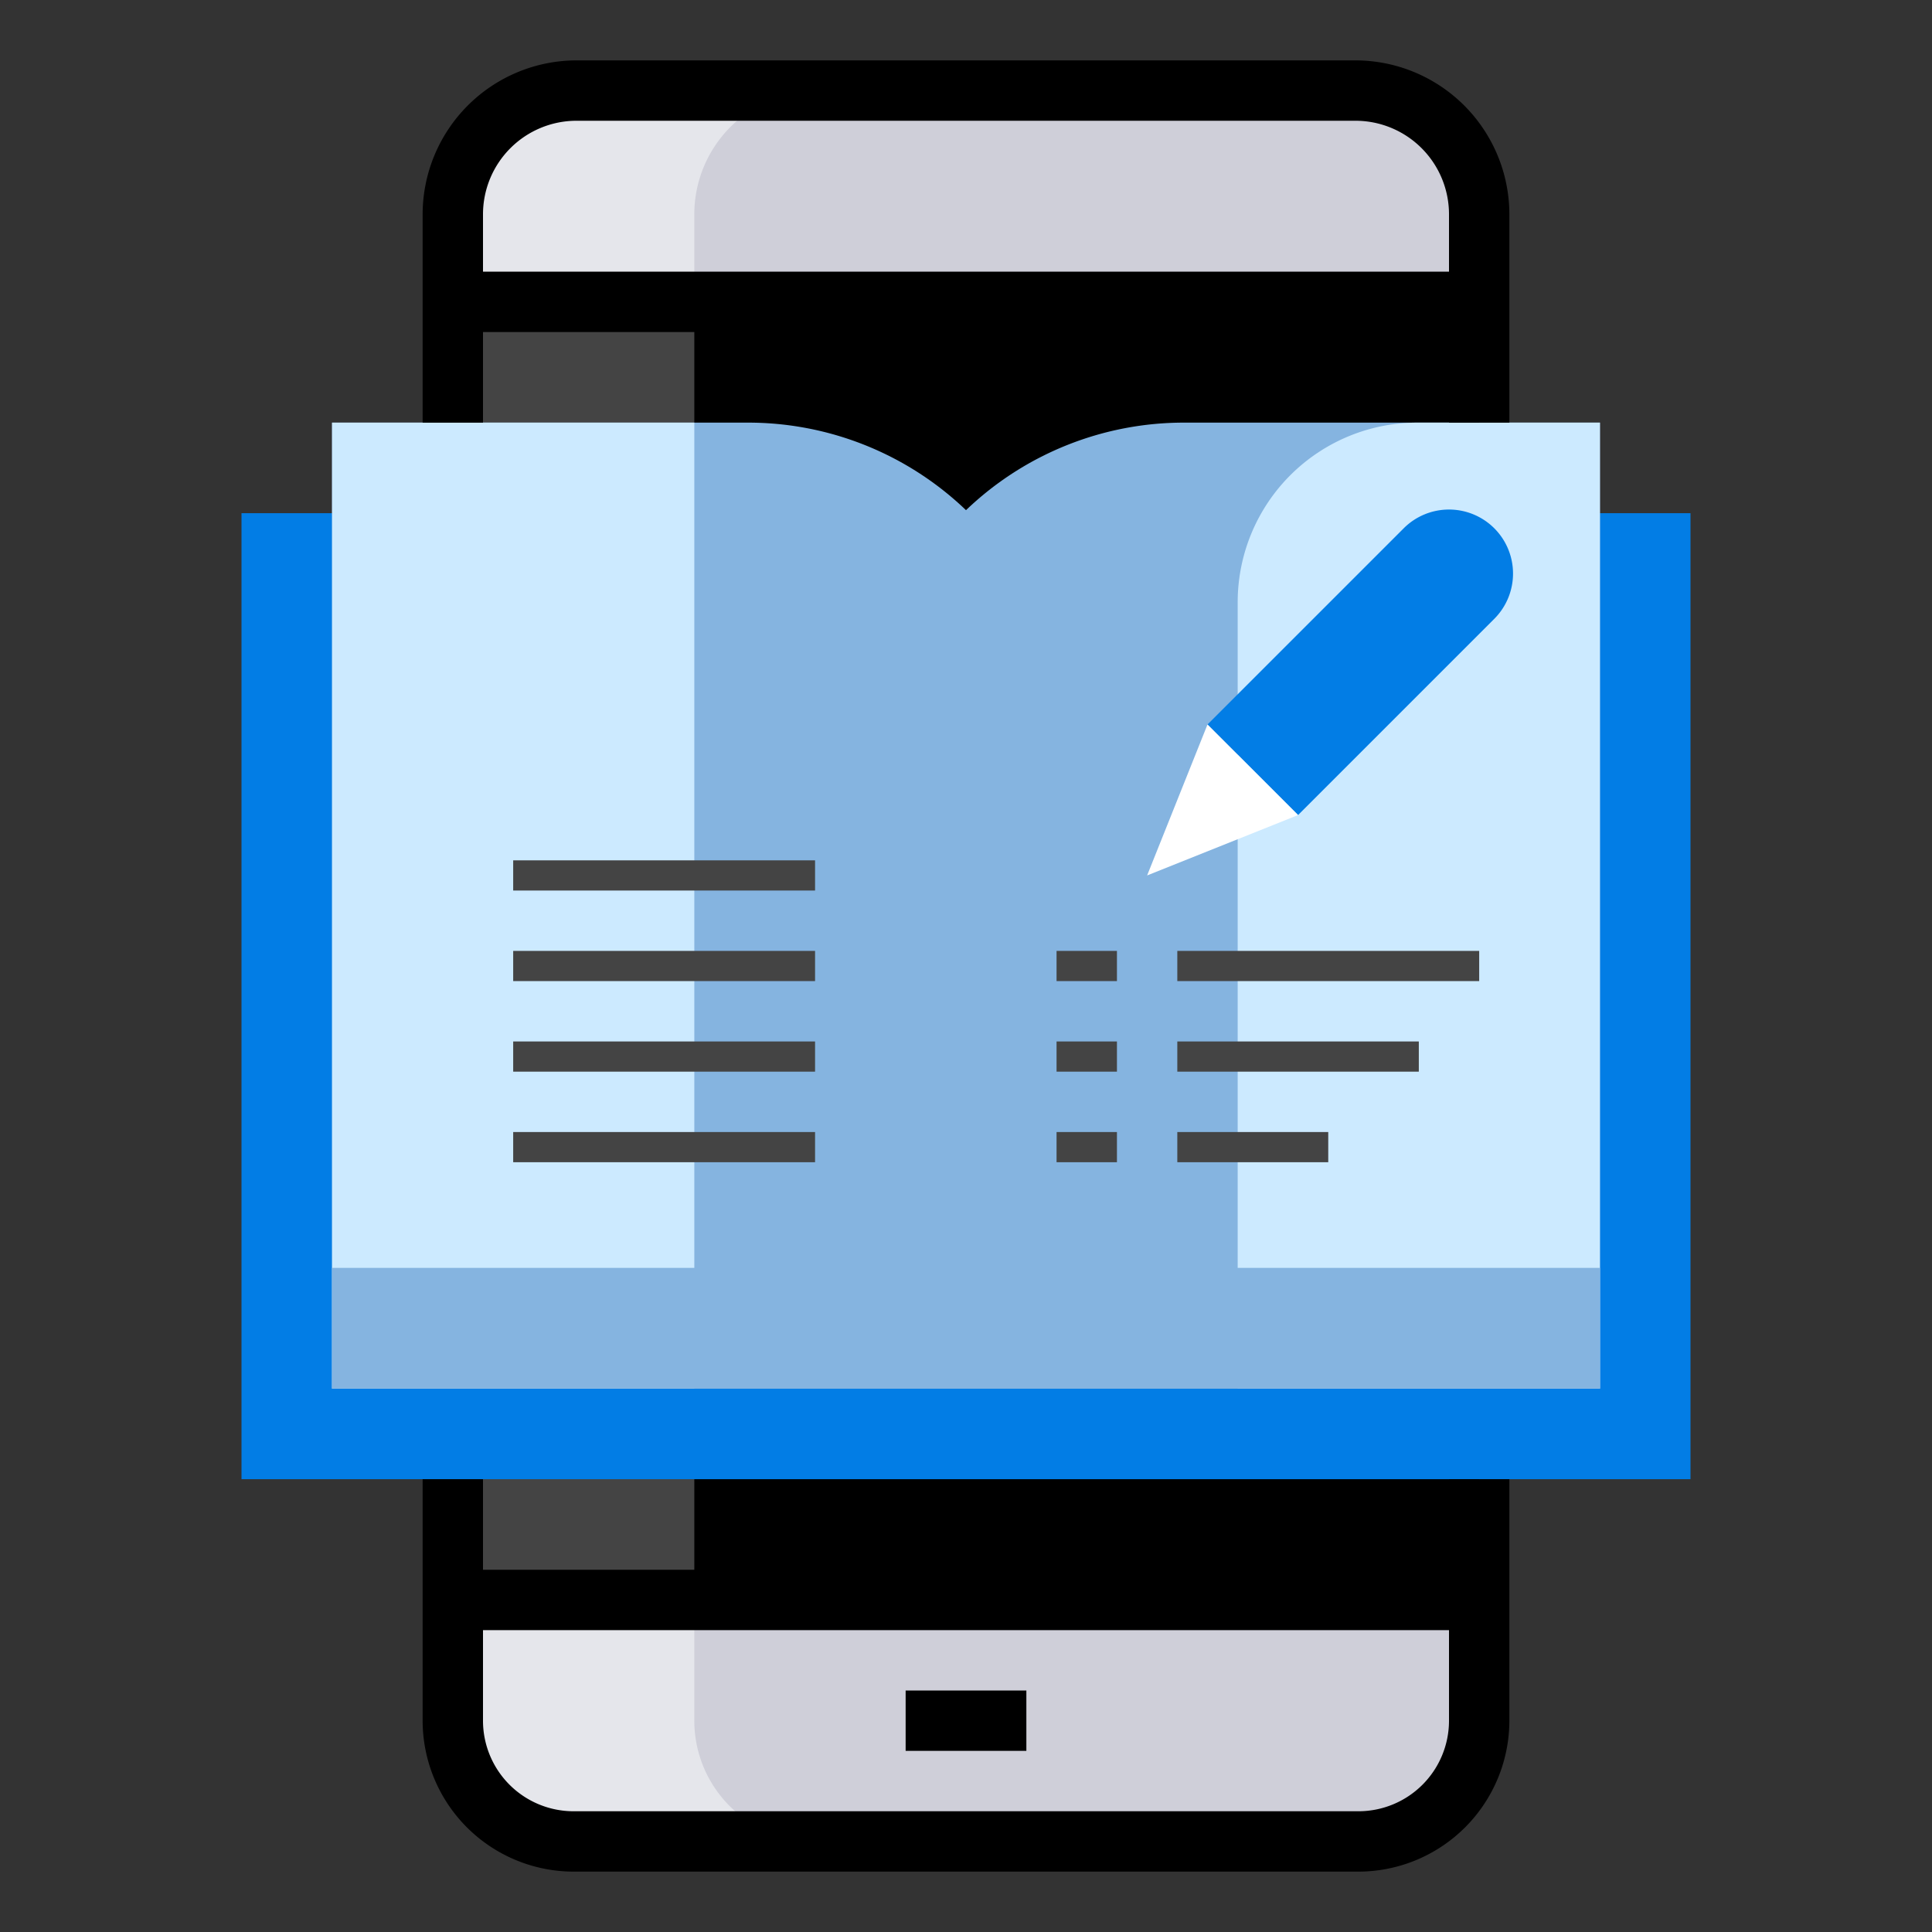
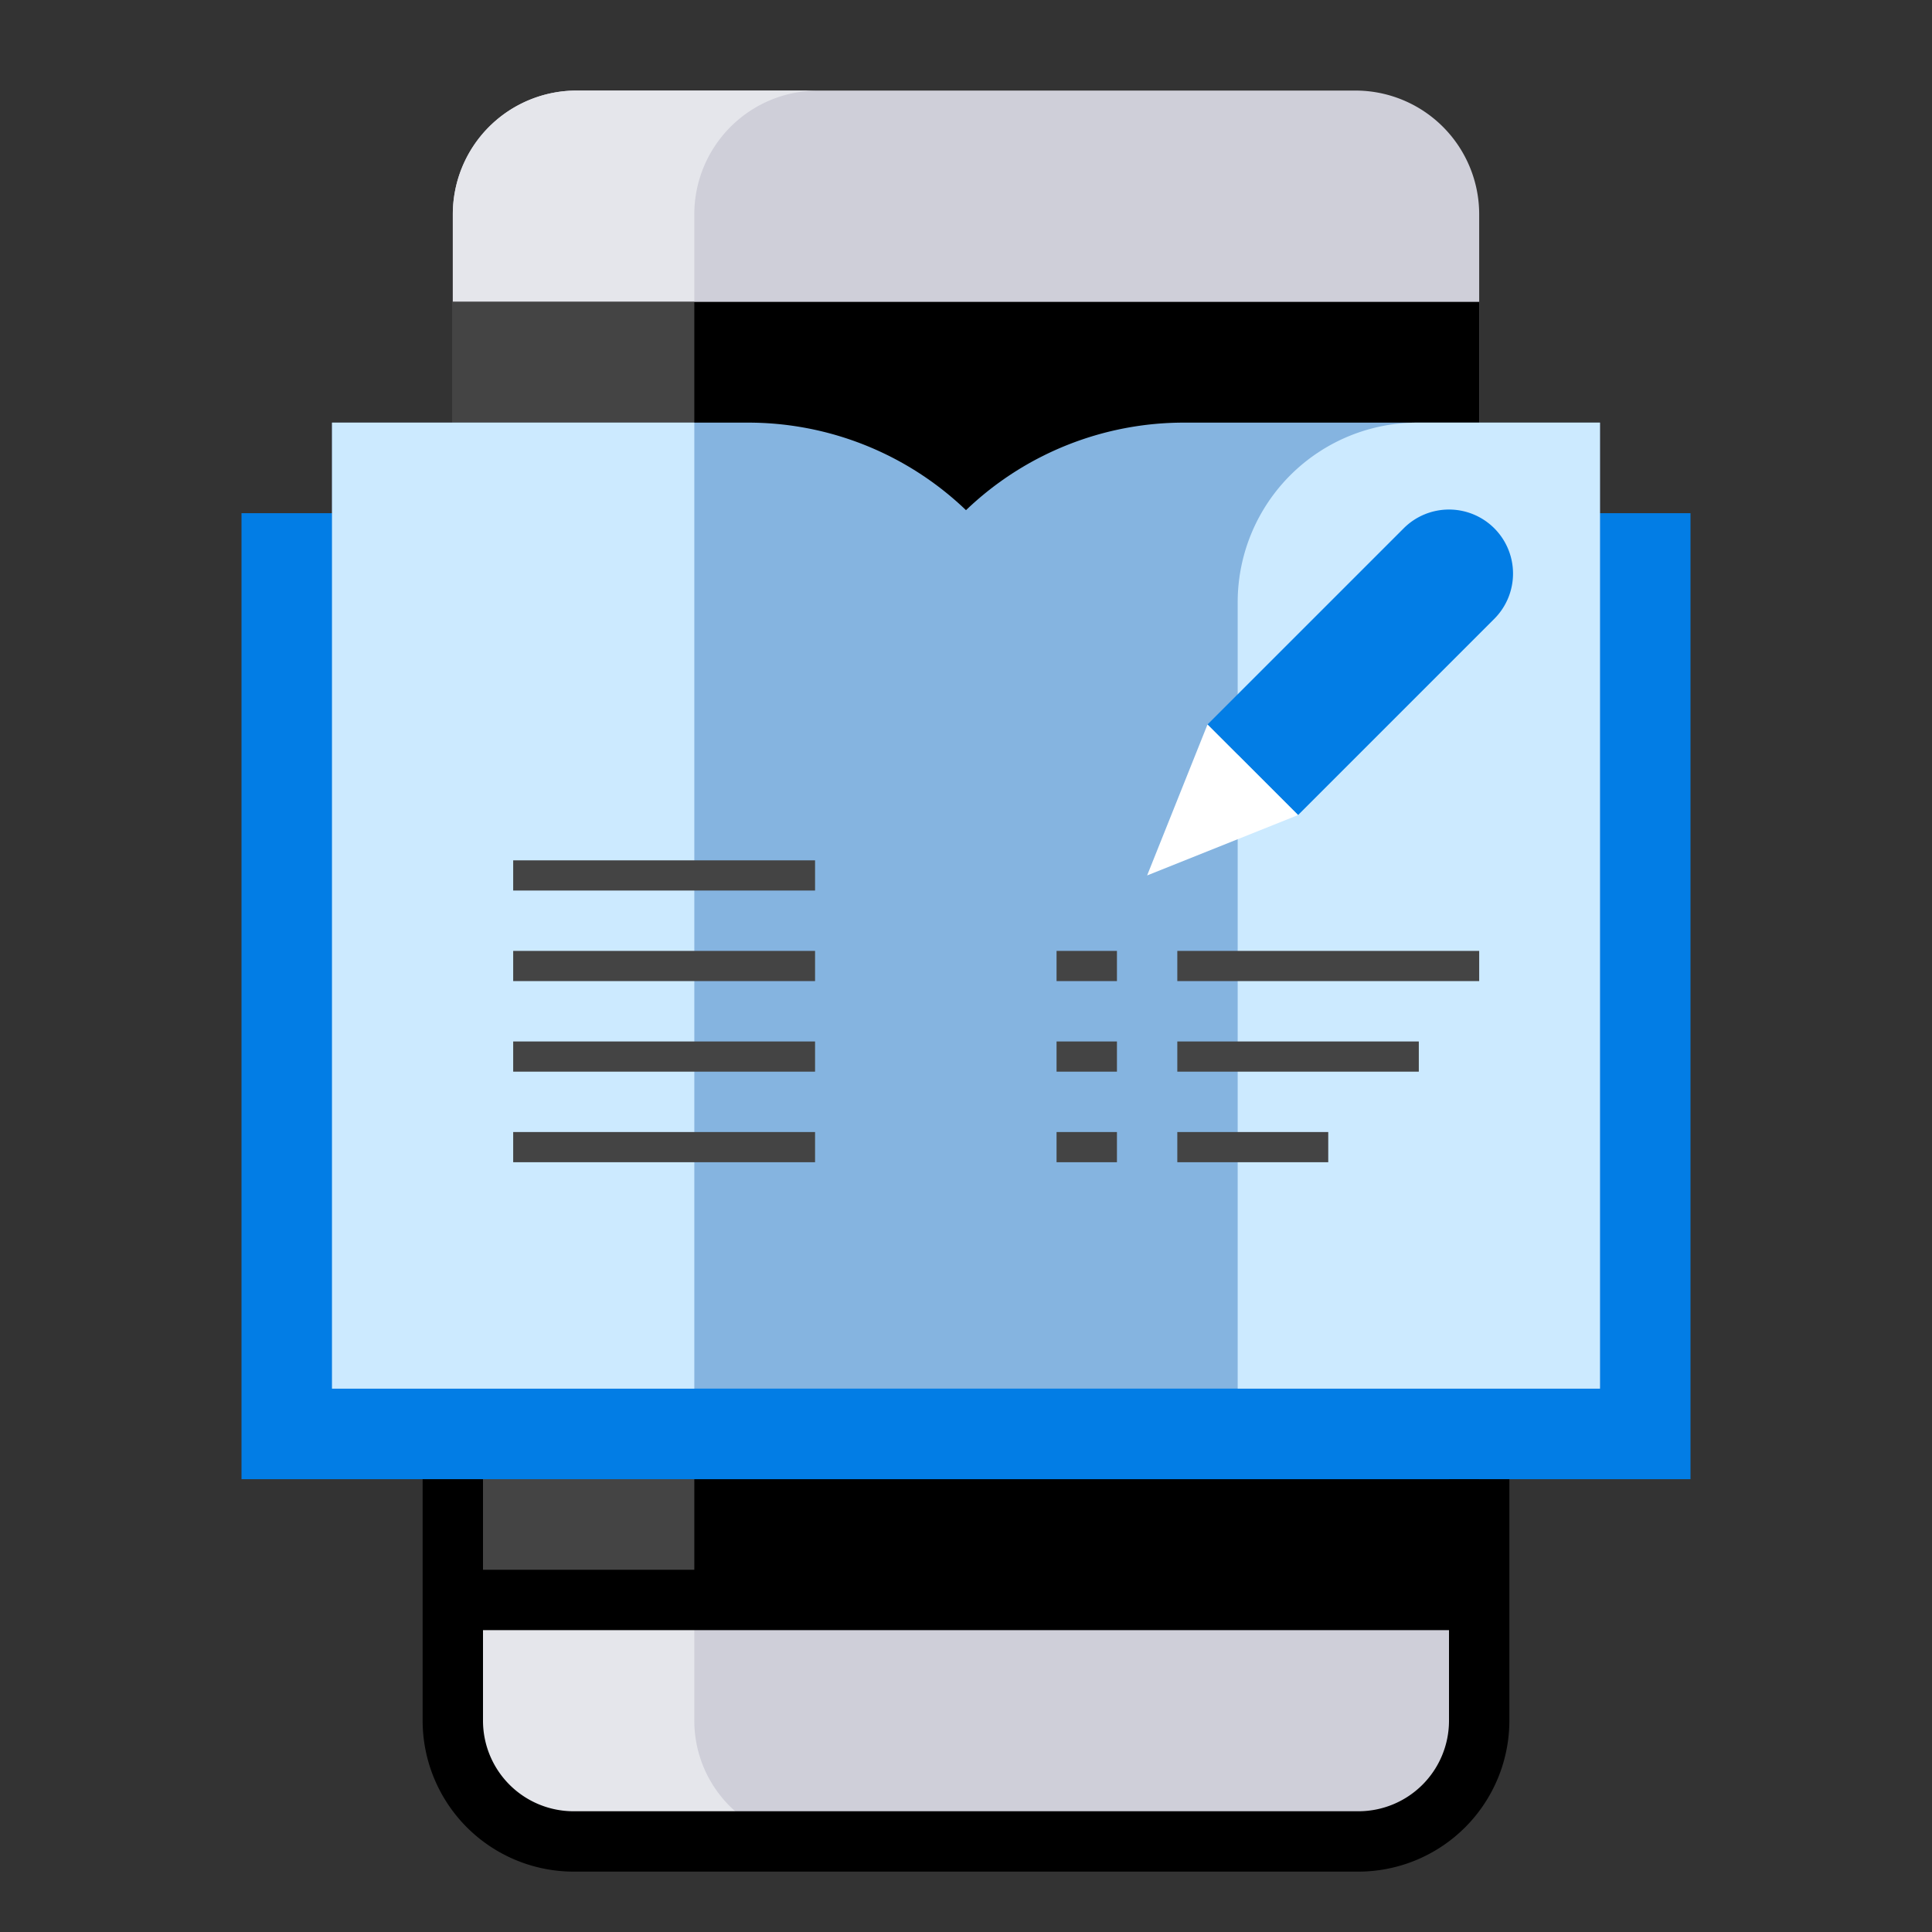
<svg xmlns="http://www.w3.org/2000/svg" id="fill" viewBox="0 0 64 64">
  <rect x="0" y="0" width="64" height="64" fill="#333333" stroke="none" />
  <path d="M49,7.1A4.1,4.1,0,0,0,44.9,3H19.1A4.1,4.1,0,0,0,15,7.1V57a4,4,0,0,0,4,4H45a4,4,0,0,0,4-4Z" style="fill:#cfcfd9" />
  <path d="M23,57V7.1A4.1,4.1,0,0,1,27.1,3h-8A4.1,4.1,0,0,0,15,7.1V57a4,4,0,0,0,4,4h8A4,4,0,0,1,23,57Z" style="fill:#e5e6eb" />
  <rect height="43" width="34" x="15" y="10" />
  <rect height="43" style="fill:#444" width="8" x="15" y="10" />
  <polyline points="53 17 56 17 56 49 8 49 8 17 11 17" style="fill:#027de5" />
  <path d="M11,14H24.757A10.43,10.43,0,0,1,32,16.9h0A10.43,10.43,0,0,1,39.243,14H53V46H11Z" style="fill:#85b4e0" />
  <rect height="32" style="fill:#cceaff" width="12" x="11" y="14" />
  <path d="M53,14V46H41V19.95A5.95,5.95,0,0,1,46.95,14Z" style="fill:#cceaff" />
-   <rect height="4" style="fill:#85b4e0" width="42" x="11" y="42" />
-   <rect height="2" style="fill:#e5e6eb" width="4" x="30" y="56" />
  <path d="M46.5,17.5,40,24l3,3,6.5-6.5a2.122,2.122,0,0,0,0-3h0A2.122,2.122,0,0,0,46.5,17.5Z" style="fill:#027de5" />
  <polygon points="40 24 38 29 43 27 40 24" style="fill:#fff" />
  <rect height="1" style="fill:#444" width="10" x="39" y="31.5" />
  <rect height="1" style="fill:#444" width="8" x="39" y="34.5" />
  <rect height="1" style="fill:#444" width="5" x="39" y="37.5" />
  <rect height="1" style="fill:#444" width="10" x="17" y="28.5" />
  <rect height="1" style="fill:#444" width="10" x="17" y="31.5" />
  <rect height="1" style="fill:#444" width="10" x="17" y="34.5" />
  <rect height="1" style="fill:#444" width="10" x="17" y="37.5" />
  <rect height="1" style="fill:#444" width="2" x="35" y="31.5" />
  <rect height="1" style="fill:#444" width="2" x="35" y="34.5" />
  <rect height="1" style="fill:#444" width="2" x="35" y="37.5" />
-   <path d="M48,14h2V7.1A5.106,5.106,0,0,0,44.9,2H19.1A5.106,5.106,0,0,0,14,7.1V14h2V11H48ZM16,9V7.1A3.1,3.1,0,0,1,19.1,4H44.9A3.1,3.1,0,0,1,48,7.1V9Z" />
  <path d="M48,49v3H16V49H14v8a5.007,5.007,0,0,0,5,5H45a5.007,5.007,0,0,0,5-5V49ZM45,60H19a3,3,0,0,1-3-3V54H48v3A3,3,0,0,1,45,60Z" />
-   <rect height="2" width="4" x="30" y="56" />
</svg>